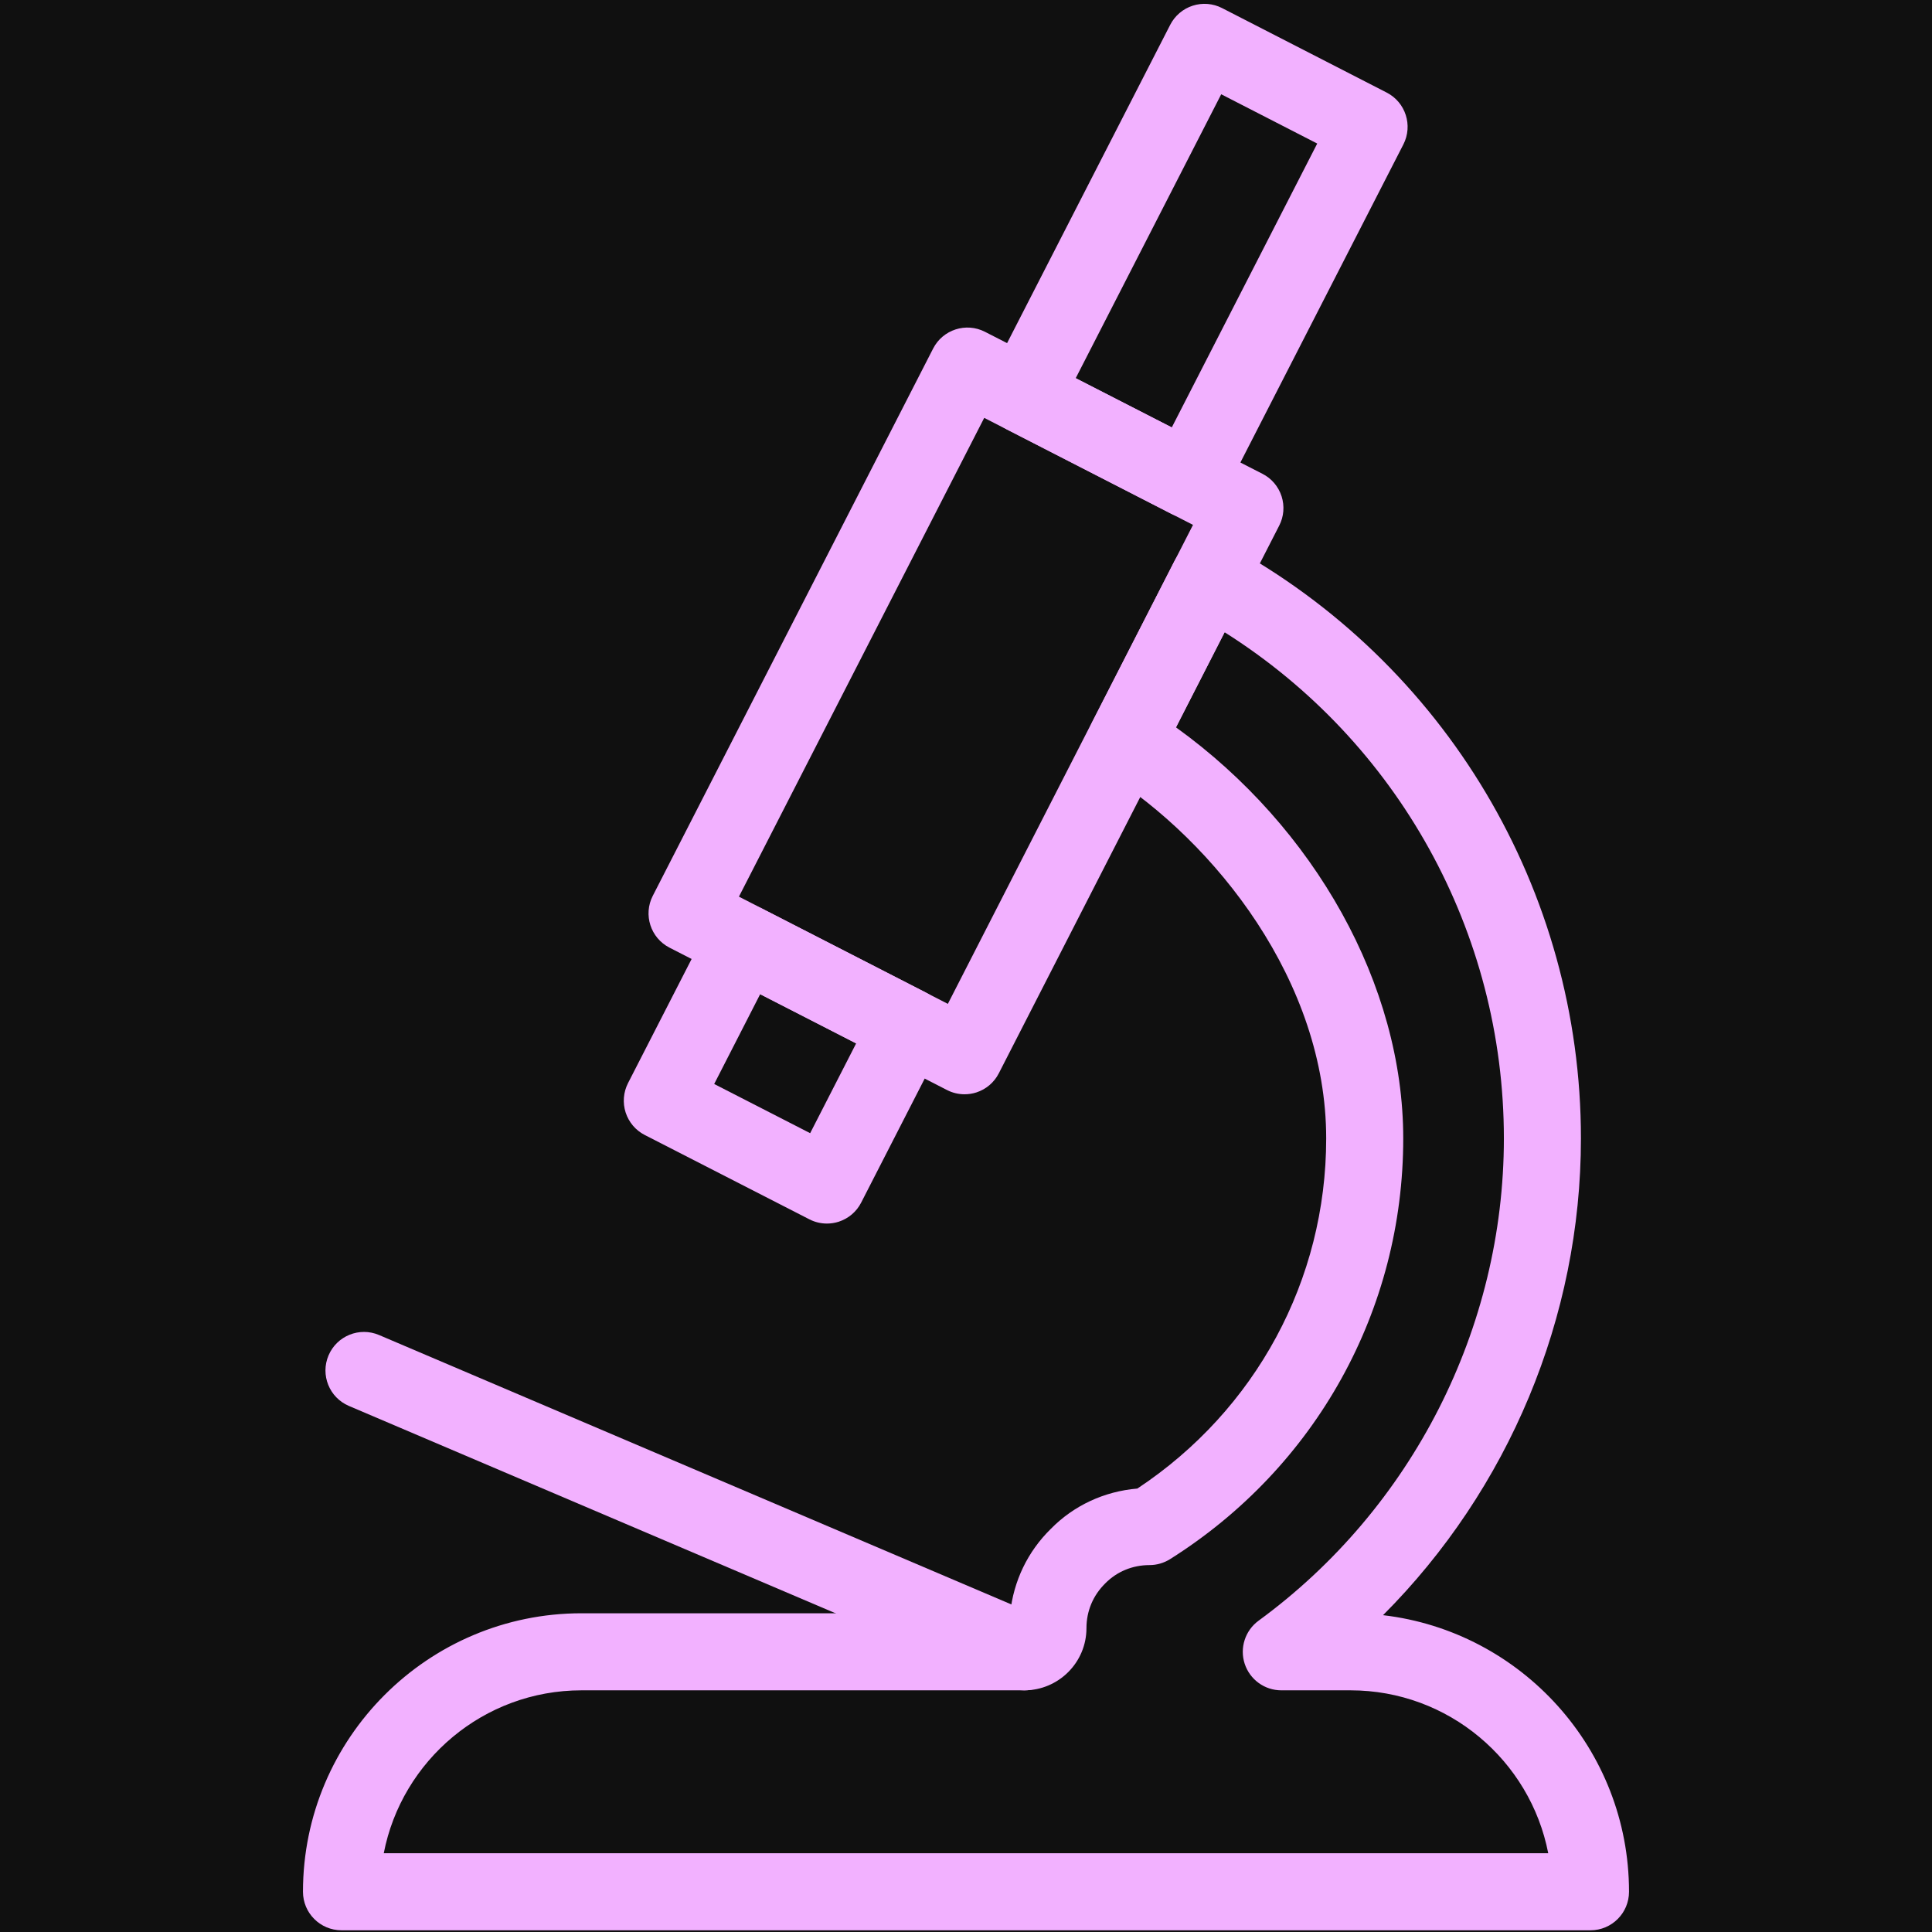
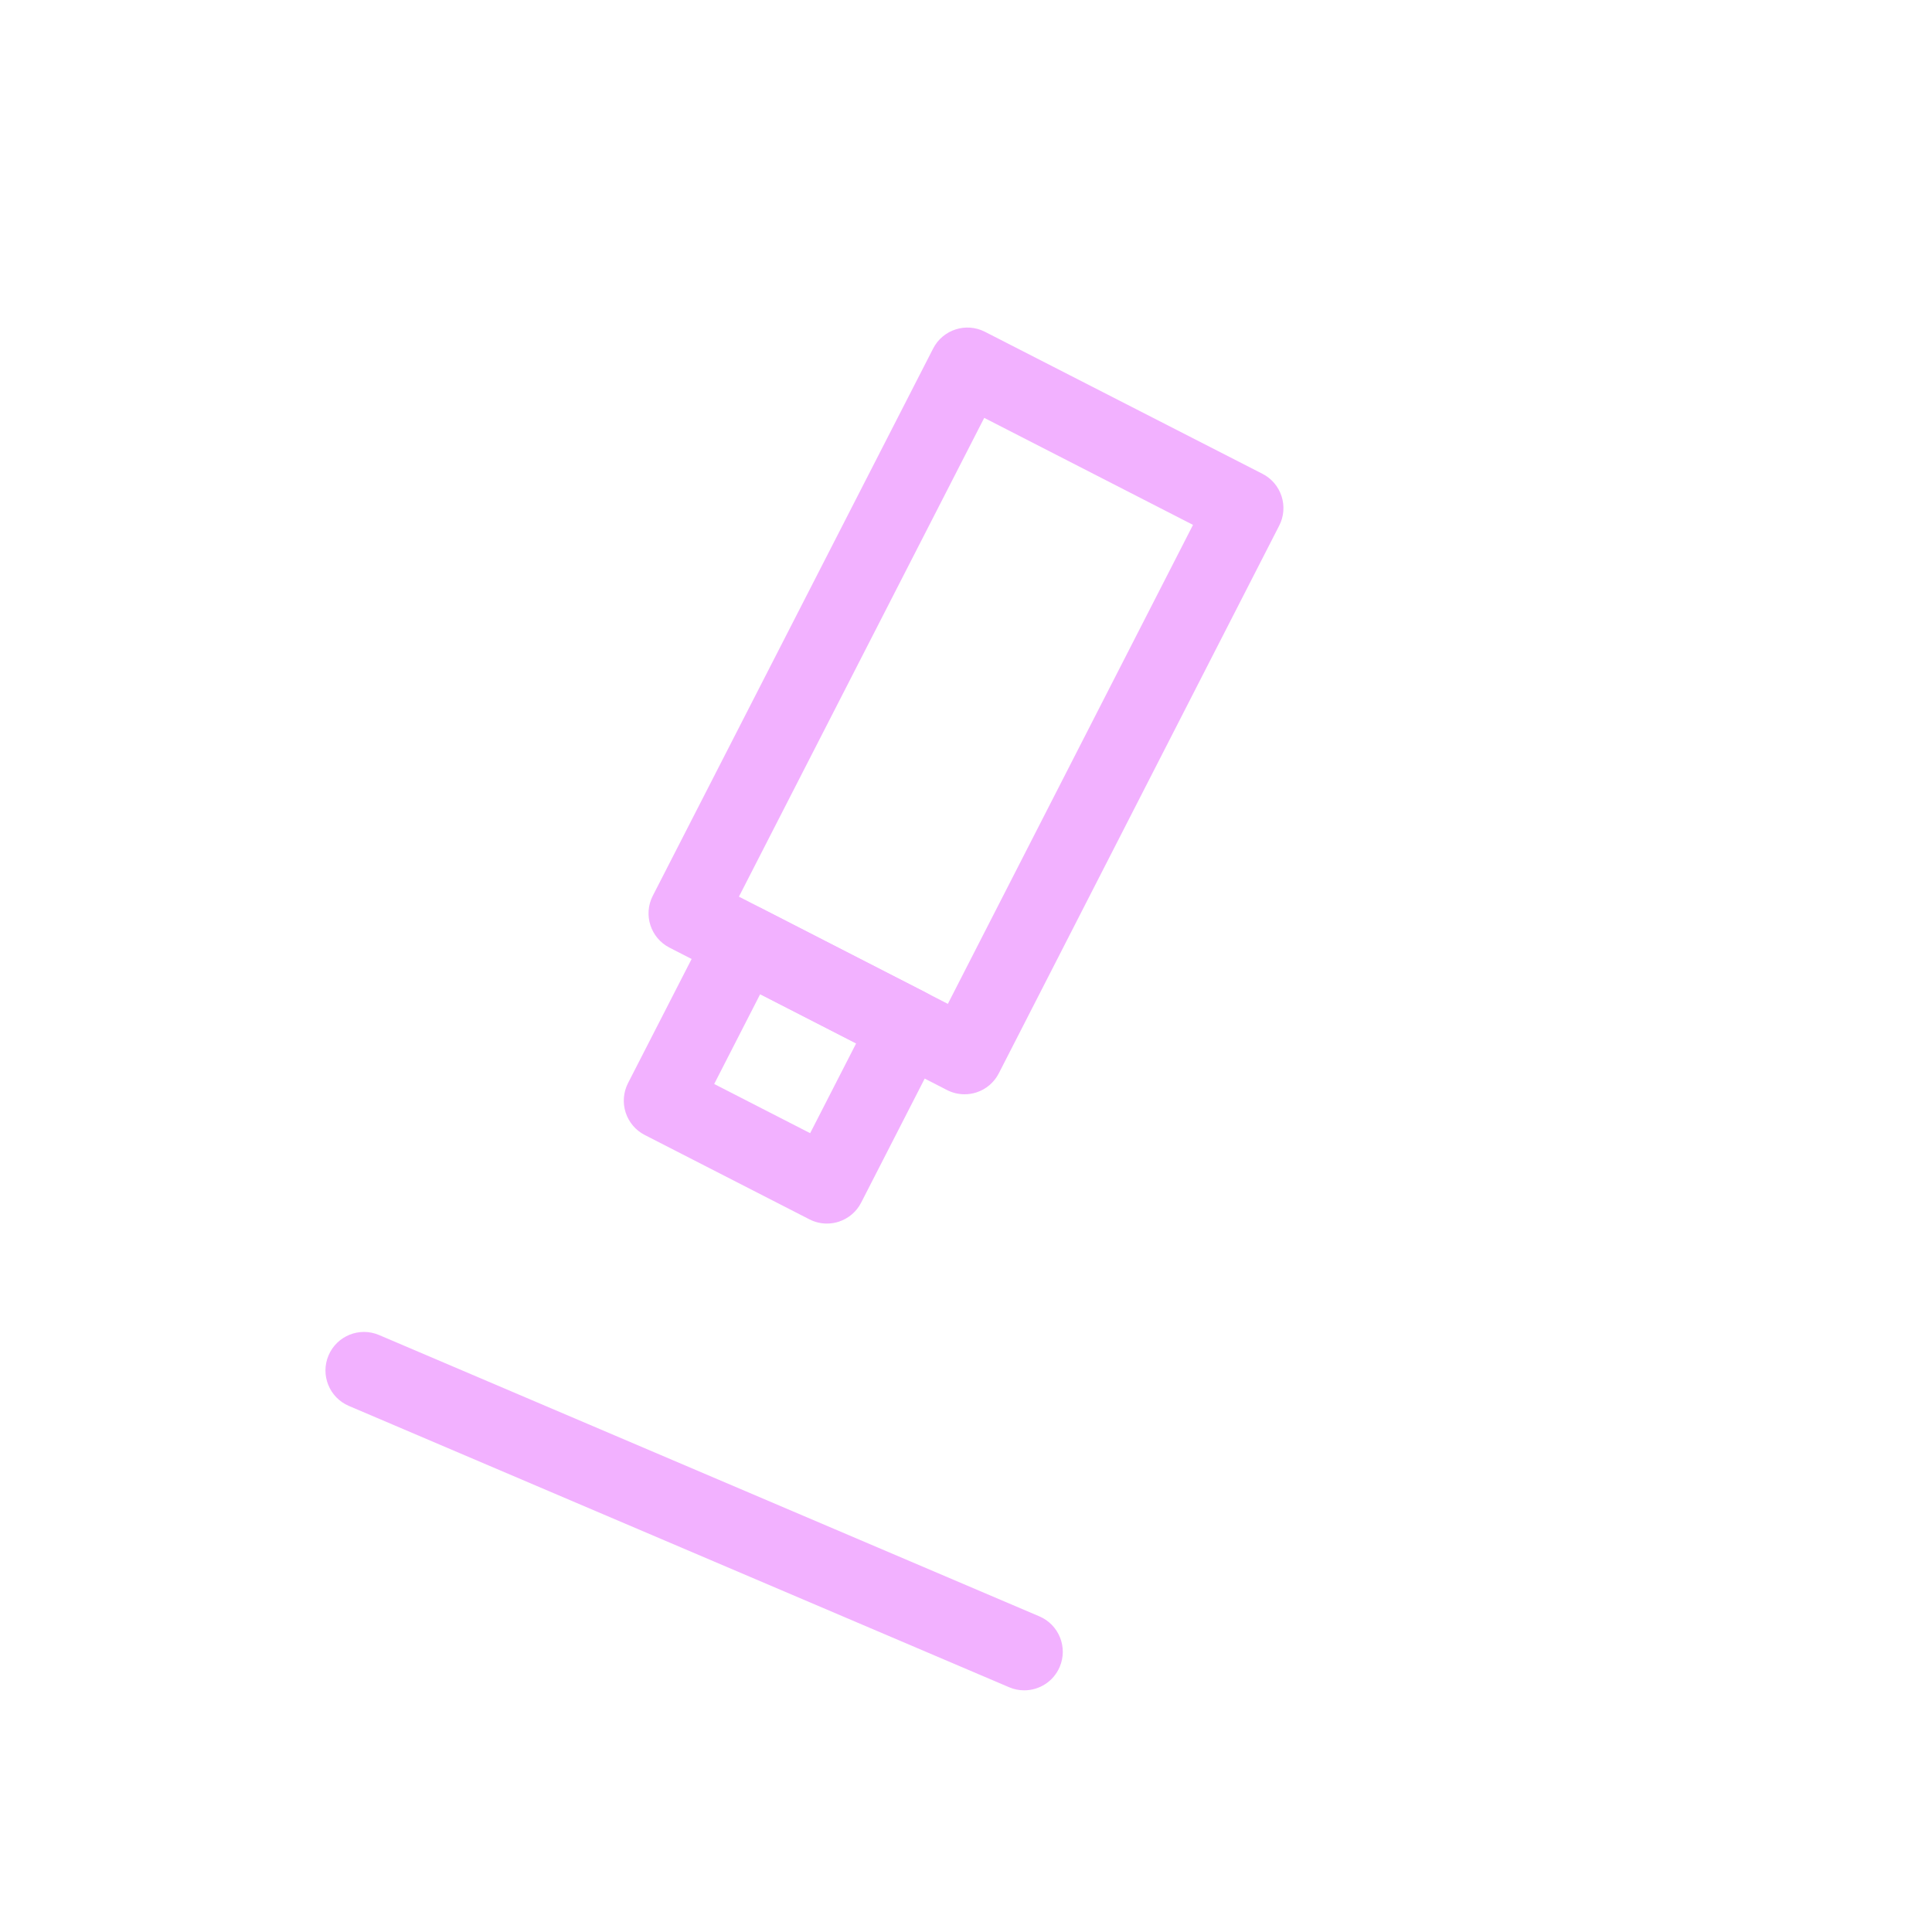
<svg xmlns="http://www.w3.org/2000/svg" width="1920" zoomAndPan="magnify" viewBox="0 0 1440 1440" height="1920" preserveAspectRatio="xMidYMid meet" version="1.0">
  <defs>
    <clipPath id="eebe15f236">
      <path d="M 225.898 402 L 1214.398 402 L 1214.398 1439 L 225.898 1439 Z M 225.898 402 " clip-rule="nonzero" />
    </clipPath>
  </defs>
  <rect x="-144" width="1728" fill="#ffffff" y="-144" height="1728" fill-opacity="1" />
-   <rect x="-144" width="1728" fill="#101010" y="-144" height="1728" fill-opacity="1" />
-   <path fill="#f2b1ff" d="M 801.789 281.852 L 873.379 318.586 L 981.785 106.996 L 910.219 70.258 Z M 885.816 385.977 C 881.309 385.977 876.801 384.91 872.703 382.801 L 750.035 319.836 C 735.918 312.605 730.363 295.312 737.578 281.195 L 872.211 18.484 C 875.695 11.703 881.719 6.578 888.973 4.242 C 896.223 1.906 904.113 2.543 910.875 6.027 L 1033.543 68.988 C 1047.66 76.223 1053.211 93.516 1046 107.633 L 911.387 370.344 C 907.902 377.145 901.879 382.246 894.625 384.602 C 891.758 385.523 888.785 385.977 885.816 385.977 " fill-opacity="1" fill-rule="nonzero" />
  <path fill="#f2b1ff" d="M 532.316 807.945 L 603.844 844.602 L 638.125 777.684 L 566.574 741.031 Z M 616.324 911.969 C 611.793 911.969 607.309 910.906 603.23 908.793 L 480.562 845.953 C 473.781 842.492 468.68 836.469 466.324 829.215 C 463.988 821.961 464.621 814.094 468.086 807.293 L 528.547 689.297 C 535.801 675.199 553.113 669.586 567.211 676.836 L 689.859 739.656 C 703.977 746.871 709.547 764.16 702.336 778.301 L 641.871 896.336 C 638.41 903.141 632.387 908.242 625.133 910.598 C 622.266 911.52 619.293 911.969 616.324 911.969 " fill-opacity="1" fill-rule="nonzero" />
  <path fill="#f2b1ff" d="M 550.758 668.312 L 706.477 748.223 L 889.195 391.219 L 733.582 311.457 Z M 718.91 815.609 C 714.402 815.609 709.898 814.543 705.82 812.434 L 499.004 706.32 C 484.887 699.09 479.312 681.777 486.547 667.68 L 695.512 259.762 C 702.746 245.664 720.02 240.094 734.094 247.285 L 940.93 353.133 C 947.734 356.574 952.855 362.617 955.211 369.871 C 957.547 377.145 956.934 385.012 953.43 391.793 L 744.461 799.977 C 741 806.777 734.977 811.902 727.723 814.238 C 724.852 815.16 721.883 815.609 718.91 815.609 " fill-opacity="1" fill-rule="nonzero" />
  <g clip-path="url(#eebe15f236)">
-     <path fill="#f2b1ff" d="M 286.039 1381.273 L 1153.957 1381.273 C 1140.535 1312.184 1079.559 1259.875 1006.598 1259.875 L 955.027 1259.875 C 942.59 1259.875 931.59 1251.883 927.715 1240.082 C 923.863 1228.281 928.043 1215.309 938.062 1207.977 C 1052.555 1124.277 1120.906 989.891 1120.906 848.496 C 1120.906 694.703 1041.859 552.715 912.758 471.25 L 876.535 542.145 C 980.168 616.742 1045.895 734.453 1045.895 848.496 C 1045.895 976.324 980.926 1093.543 872.086 1162.102 C 867.5 1164.969 862.191 1166.527 856.781 1166.527 C 844.141 1166.527 832.441 1171.363 823.797 1180.152 C 814.637 1189.188 809.781 1200.867 809.781 1213.527 C 809.781 1239.078 788.984 1259.875 763.414 1259.875 L 433.398 1259.875 C 360.434 1259.875 299.461 1312.184 286.039 1381.273 Z M 1185.449 1438.723 L 254.547 1438.723 C 238.688 1438.723 225.82 1425.875 225.82 1409.996 C 225.82 1295.547 318.945 1202.441 433.398 1202.441 L 752.922 1202.441 C 755.402 1178.492 765.934 1156.488 783.207 1139.543 C 800.273 1122.148 823.016 1111.555 847.727 1109.484 C 936.012 1051.008 988.465 954.012 988.465 848.496 C 988.465 731.809 905.914 627.562 824.102 576.031 C 811.543 568.121 807.098 551.938 813.836 538.699 L 875.449 418.02 C 878.973 411.137 885.141 405.973 892.516 403.656 C 899.91 401.344 907.902 402.184 914.727 405.848 C 1077.328 494.156 1178.336 663.766 1178.336 848.496 C 1178.336 982.164 1124.266 1110.262 1030.836 1203.855 C 1133.918 1215.906 1214.172 1303.742 1214.172 1409.996 C 1214.172 1425.875 1201.305 1438.723 1185.449 1438.723 " fill-opacity="1" fill-rule="nonzero" />
-   </g>
+     </g>
  <path fill="#f2b1ff" d="M 763.414 1259.875 C 759.645 1259.875 755.832 1259.156 752.164 1257.578 L 260.039 1047.895 C 245.449 1041.664 238.668 1024.824 244.875 1010.234 C 251.086 995.625 267.949 988.824 282.555 995.055 L 774.684 1204.738 C 789.27 1210.969 796.055 1227.828 789.844 1242.398 C 785.195 1253.34 774.582 1259.875 763.414 1259.875 " fill-opacity="1" fill-rule="nonzero" />
</svg>